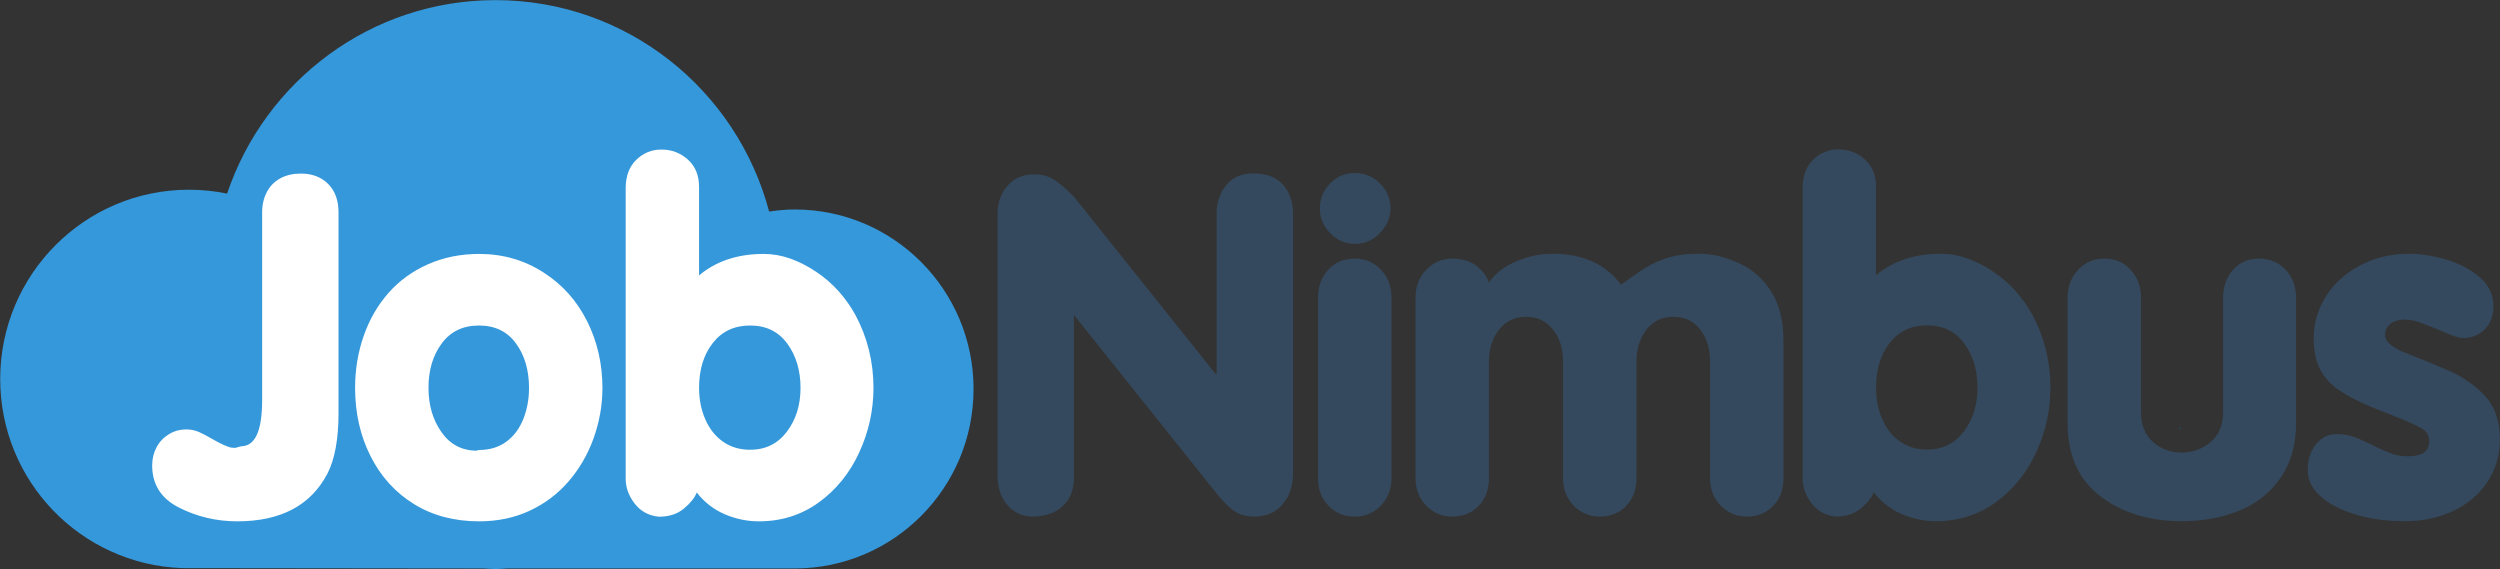
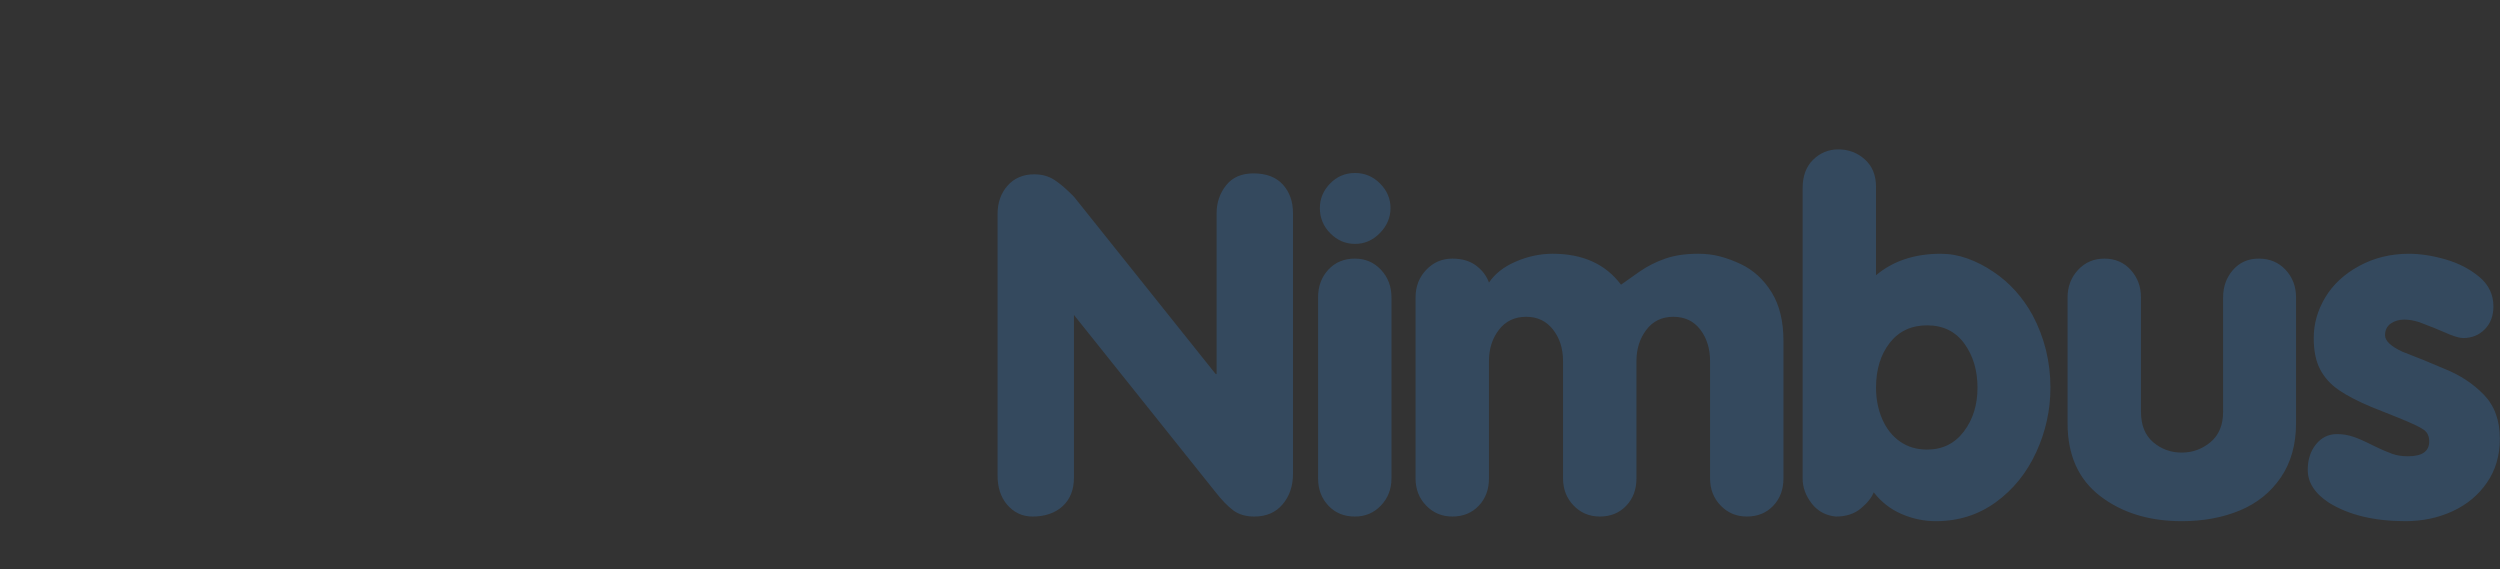
<svg xmlns="http://www.w3.org/2000/svg" width="180" height="41" viewBox="0 0 180 41">
  <rect x="0" y="0" width="180" height="41" fill="#333333" stroke="none" />
  <defs>
    <linearGradient id="a" x1="17.24%" x2="17.24%" y1="-6168.38%" y2="2234.59%">
      <stop stop-color="#3EA2C1" offset="0%" />
      <stop stop-color="#07557B" offset="100%" />
    </linearGradient>
  </defs>
  <g fill="none" fill-rule="evenodd">
-     <path fill="#3498DB" d="M55.377,15.231 C53.06,6.472 45.129,0.009 35.674,0.009 C26.69,0.009 19.075,5.844 16.352,13.94 C15.464,13.755 14.544,13.66 13.602,13.66 C6.099,13.66 0.015,19.764 0.015,27.293 C0.015,34.652 5.827,40.631 13.092,40.903 L34.825,40.929 C35.108,40.942 35.387,40.972 35.674,40.972 C35.96,40.972 36.24,40.942 36.525,40.929 L56.996,40.929 C57.071,40.919 57.143,40.929 57.218,40.929 C64.331,40.929 70.096,35.144 70.096,28.007 C70.096,20.868 64.331,15.083 57.218,15.083 C56.591,15.083 55.98,15.144 55.377,15.231 Z" />
-     <polygon fill="url(#a)" points="156.886 30.868 157.003 30.868 156.945 30.785" />
-     <path fill="#FFFFFF" d="M18.874 28.807L18.874 15.29C18.874 14.736 18.99 14.243 19.222 13.81 19.343 13.589 19.481 13.4 19.636 13.245 19.791 13.09 19.978 12.951 20.199 12.829 20.619 12.607 21.105 12.497 21.657 12.497 22.474 12.497 23.131 12.746 23.628 13.245 24.125 13.744 24.374 14.425 24.374 15.29L24.374 29.738C24.374 31.622 24.104 33.085 23.562 34.127 22.358 36.4 20.199 37.536 17.085 37.536 15.594 37.536 14.2 37.208 12.902 36.554 11.604 35.9 10.956 34.887 10.956 33.512 10.956 33.035 11.061 32.6 11.27 32.207 11.48 31.813 11.775 31.5 12.156 31.267 12.537 31.034 12.954 30.918 13.407 30.918 13.738 30.918 14.042 30.979 14.318 31.101 14.594 31.223 14.893 31.378 15.212 31.567 15.29 31.611 15.45 31.7 15.693 31.833 15.859 31.922 15.999 31.991 16.115 32.041 16.231 32.09 16.35 32.137 16.472 32.181 16.593 32.226 16.747 32.248 16.936 32.248 17.223 32.159 17.427 32.115 17.549 32.115 18.432 31.983 18.874 30.88 18.874 28.807L18.874 28.807zM34.496 37.536C32.706 37.536 31.141 37.121 29.799 36.289 28.457 35.458 27.416 34.308 26.677 32.839 25.937 31.37 25.567 29.733 25.567 27.926 25.567 26.607 25.774 25.357 26.188 24.177 26.602 22.996 27.198 21.966 27.977 21.084 28.756 20.203 29.705 19.516 30.826 19.023 31.948 18.529 33.171 18.283 34.496 18.283 36.218 18.283 37.77 18.732 39.151 19.629 40.498 20.494 41.539 21.661 42.274 23.129 43.008 24.598 43.375 26.197 43.375 27.926 43.375 28.569 43.32 29.193 43.21 29.797 43.099 30.401 42.939 30.996 42.729 31.584 42.31 32.737 41.713 33.762 40.94 34.659 40.167 35.557 39.234 36.261 38.14 36.771 37.047 37.281 35.832 37.536 34.496 37.536L34.496 37.536zM34.487 32.399C35.252 32.399 35.904 32.202 36.447 31.807 36.989 31.414 37.397 30.869 37.676 30.175 37.952 29.481 38.09 28.734 38.09 27.935 38.09 26.657 37.779 25.589 37.152 24.729 36.528 23.868 35.639 23.437 34.487 23.437 33.336 23.437 32.441 23.867 31.806 24.726 31.168 25.585 30.851 26.651 30.851 27.926 30.851 29.168 31.163 30.232 31.789 31.119 32.413 32.006 33.264 32.449 34.338 32.449L34.421 32.399 34.487 32.399 34.487 32.399zM61.597 22.689C62.459 24.307 62.89 26.053 62.89 27.926 62.89 29.544 62.547 31.096 61.862 32.581 61.178 34.067 60.209 35.264 58.955 36.173 57.701 37.082 56.263 37.536 54.64 37.536 53.789 37.536 52.966 37.364 52.171 37.021 51.376 36.677 50.708 36.156 50.167 35.458 50.023 35.834 49.716 36.22 49.247 36.613 48.778 37.007 48.179 37.203 47.45 37.203 46.721 37.137 46.138 36.824 45.702 36.264 45.266 35.704 45.048 35.103 45.048 34.46L45.048 13.561C45.048 12.686 45.302 12.001 45.81 11.508 46.318 11.015 46.92 10.768 47.616 10.768 48.356 10.768 48.993 11.009 49.529 11.491 50.065 11.973 50.333 12.63 50.333 13.461L50.333 19.829C51.558 18.799 53.11 18.283 54.988 18.283 55.639 18.283 56.282 18.397 56.917 18.624 57.552 18.851 58.174 19.17 58.781 19.58 59.94 20.356 60.88 21.392 61.597 22.689L61.597 22.689zM54.01 23.437C52.873 23.437 51.975 23.858 51.318 24.701 50.661 25.543 50.333 26.618 50.333 27.926 50.333 28.746 50.481 29.5 50.78 30.187 51.078 30.874 51.503 31.412 52.056 31.8 52.608 32.188 53.259 32.382 54.01 32.382 55.115 32.382 55.996 31.95 56.652 31.085 57.309 30.221 57.638 29.168 57.638 27.926 57.638 26.674 57.32 25.613 56.686 24.742 56.05 23.872 55.159 23.437 54.01 23.437L54.01 23.437z" />
    <path fill="#34495E" d="M71.825 15.411C71.825 14.591 72.065 13.909 72.546 13.366 73.026 12.823 73.67 12.551 74.475 12.551 75.027 12.551 75.511 12.687 75.925 12.958 76.34 13.23 76.806 13.632 77.325 14.164L87.53 26.932 87.596 26.932 87.596 15.344C87.596 14.59 87.822 13.925 88.274 13.349 88.728 12.772 89.385 12.484 90.246 12.484 91.174 12.484 91.881 12.753 92.367 13.291 92.853 13.828 93.095 14.513 93.095 15.344L93.095 34.115C93.095 34.991 92.847 35.722 92.35 36.31 91.853 36.898 91.174 37.191 90.312 37.191 89.694 37.191 89.186 37.041 88.788 36.742 88.391 36.443 87.971 36.011 87.53 35.446L77.325 22.677 77.325 34.382C77.325 35.257 77.054 35.945 76.513 36.443 76.248 36.687 75.933 36.873 75.569 37 75.204 37.128 74.796 37.191 74.343 37.191 73.967 37.191 73.625 37.117 73.315 36.967 73.007 36.817 72.73 36.598 72.488 36.31 72.045 35.767 71.825 35.08 71.825 34.249L71.825 15.411 71.825 15.411zM94.902 34.448L94.902 21.413C94.902 20.615 95.148 19.95 95.639 19.418 96.13 18.886 96.768 18.62 97.553 18.62 98.303 18.62 98.93 18.889 99.432 19.426 99.935 19.964 100.186 20.626 100.186 21.413L100.186 34.448C100.186 35.213 99.935 35.861 99.432 36.393 98.93 36.925 98.303 37.191 97.553 37.191 96.768 37.191 96.13 36.928 95.639 36.401 95.147 35.875 94.902 35.224 94.902 34.448L94.902 34.448zM97.566 17.56C96.881 17.56 96.287 17.308 95.785 16.803 95.283 16.299 95.031 15.692 95.031 14.983 95.031 14.307 95.277 13.716 95.769 13.212 96.26 12.707 96.86 12.455 97.566 12.455 98.262 12.455 98.861 12.707 99.363 13.212 99.866 13.716 100.117 14.306 100.117 14.983 100.117 15.659 99.863 16.257 99.356 16.778 98.847 17.299 98.251 17.56 97.566 17.56L97.566 17.56zM101.92 34.448L101.92 21.413C101.92 20.626 102.177 19.964 102.69 19.426 103.204 18.889 103.831 18.62 104.571 18.62 105.267 18.62 105.838 18.789 106.286 19.127 106.732 19.465 107.039 19.872 107.205 20.348 107.636 19.706 108.284 19.199 109.152 18.827 110.019 18.456 110.899 18.27 111.794 18.27 113.958 18.27 115.598 19.013 116.713 20.498L118.056 19.55C118.619 19.162 119.235 18.852 119.903 18.619 120.571 18.386 121.364 18.27 122.28 18.27 122.832 18.27 123.352 18.334 123.838 18.461 124.324 18.588 124.826 18.774 125.345 19.018 126.25 19.45 126.988 20.127 127.556 21.046 128.125 21.966 128.409 23.13 128.409 24.538L128.409 34.447C128.409 35.245 128.164 35.902 127.672 36.417 127.181 36.933 126.549 37.19 125.775 37.19 125.024 37.19 124.396 36.927 123.887 36.4 123.379 35.874 123.125 35.223 123.125 34.446L123.125 26.001C123.125 25.103 122.89 24.346 122.421 23.731 121.951 23.116 121.303 22.809 120.474 22.809 119.657 22.809 119.011 23.122 118.536 23.748 118.061 24.374 117.824 25.125 117.824 26.001L117.824 34.447C117.824 35.245 117.578 35.902 117.086 36.417 116.595 36.933 115.963 37.19 115.19 37.19 114.438 37.19 113.809 36.927 113.301 36.4 112.793 35.874 112.539 35.223 112.539 34.446L112.539 26.001C112.539 25.103 112.299 24.346 111.819 23.731 111.338 23.116 110.694 22.809 109.888 22.809 109.06 22.809 108.406 23.119 107.926 23.74 107.445 24.361 107.205 25.114 107.205 26.001L107.205 34.446C107.205 35.245 106.959 35.901 106.468 36.417 105.976 36.933 105.343 37.19 104.571 37.19 103.82 37.19 103.19 36.927 102.682 36.4 102.174 35.875 101.92 35.224 101.92 34.448L101.92 34.448zM146.339 22.677C147.2 24.295 147.631 26.041 147.631 27.914 147.631 29.532 147.288 31.084 146.603 32.569 145.919 34.054 144.95 35.252 143.697 36.161 142.443 37.069 141.004 37.524 139.381 37.524 138.53 37.524 137.708 37.353 136.913 37.008 136.117 36.665 135.45 36.144 134.908 35.446 134.765 35.822 134.459 36.208 133.989 36.601 133.52 36.995 132.921 37.191 132.192 37.191 131.463 37.125 130.88 36.812 130.444 36.252 130.008 35.692 129.789 35.091 129.789 34.448L129.789 13.549C129.789 12.673 130.043 11.989 130.551 11.495 131.059 11.002 131.661 10.756 132.357 10.756 133.097 10.756 133.734 10.997 134.27 11.479 134.806 11.961 135.073 12.618 135.073 13.449L135.073 19.817C136.3 18.786 137.852 18.271 139.729 18.271 140.38 18.271 141.024 18.384 141.658 18.612 142.293 18.839 142.915 19.157 143.522 19.568 144.682 20.343 145.62 21.38 146.339 22.677L146.339 22.677zM138.751 23.425C137.614 23.425 136.717 23.846 136.06 24.688 135.403 25.531 135.074 26.606 135.074 27.914 135.074 28.734 135.223 29.488 135.521 30.175 135.819 30.862 136.244 31.4 136.797 31.788 137.349 32.176 138.001 32.37 138.752 32.37 139.856 32.37 140.736 31.937 141.394 31.073 142.051 30.209 142.38 29.156 142.38 27.914 142.38 26.662 142.062 25.6 141.427 24.73 140.792 23.86 139.9 23.425 138.751 23.425L138.751 23.425zM165.315 21.413L165.315 30.474C165.315 32.004 164.951 33.303 164.222 34.373 163.493 35.443 162.51 36.236 161.273 36.751 160.036 37.266 158.639 37.524 157.082 37.524 154.74 37.524 152.786 36.923 151.217 35.72 149.649 34.518 148.865 32.769 148.865 30.474L148.865 21.413C148.865 20.638 149.117 19.978 149.618 19.435 150.121 18.891 150.754 18.62 151.515 18.62 152.289 18.62 152.921 18.891 153.413 19.435 153.904 19.978 154.15 20.638 154.15 21.413L154.15 29.643C154.15 30.607 154.443 31.339 155.028 31.838 155.614 32.337 156.297 32.586 157.082 32.586 157.866 32.586 158.559 32.334 159.161 31.83 159.763 31.325 160.064 30.597 160.064 29.643L160.064 21.413C160.064 20.638 160.301 19.978 160.776 19.435 161.251 18.891 161.87 18.62 162.632 18.62 163.416 18.62 164.06 18.889 164.562 19.426 165.063 19.964 165.315 20.626 165.315 21.413L165.315 21.413zM166.157 33.832C166.157 33.09 166.356 32.475 166.753 31.987 167.151 31.499 167.654 31.255 168.26 31.255 168.67 31.255 169.062 31.319 169.437 31.446 169.812 31.574 170.271 31.776 170.812 32.053 171 32.142 171.207 32.239 171.433 32.344 171.661 32.449 171.931 32.56 172.245 32.677 172.56 32.793 172.938 32.851 173.379 32.851 174.395 32.851 174.904 32.496 174.904 31.787 174.904 31.421 174.78 31.144 174.532 30.956 174.283 30.767 173.678 30.479 172.717 30.091L170.762 29.31C169.779 28.9 168.993 28.492 168.401 28.088 167.811 27.684 167.36 27.187 167.052 26.6 166.742 26.013 166.588 25.259 166.588 24.339 166.588 23.308 166.867 22.33 167.424 21.405 167.982 20.479 168.797 19.725 169.868 19.144 170.94 18.562 172.132 18.271 173.445 18.271 174.263 18.271 175.141 18.406 176.08 18.678 177.019 18.95 177.827 19.368 178.507 19.934 179.186 20.499 179.526 21.208 179.526 22.062 179.526 22.738 179.319 23.287 178.905 23.708 178.49 24.129 177.974 24.339 177.356 24.339 177.135 24.339 176.814 24.256 176.395 24.09L175.252 23.608 174.175 23.192C173.789 23.071 173.435 23.01 173.115 23.01 172.728 23.01 172.4 23.107 172.129 23.3 171.858 23.494 171.723 23.774 171.723 24.14 171.723 24.539 172.138 24.933 172.966 25.32 173.595 25.564 174.075 25.753 174.407 25.886 174.739 26.019 175.279 26.246 176.031 26.567 177.135 27.01 178.071 27.628 178.839 28.421 179.605 29.214 179.99 30.269 179.99 31.589 179.99 32.797 179.68 33.85 179.062 34.747 178.444 35.645 177.618 36.332 176.585 36.809 175.552 37.285 174.418 37.524 173.181 37.524 170.95 37.524 169.116 37.081 167.681 36.194 166.665 35.528 166.157 34.741 166.157 33.832L166.157 33.832z" />
  </g>
</svg>